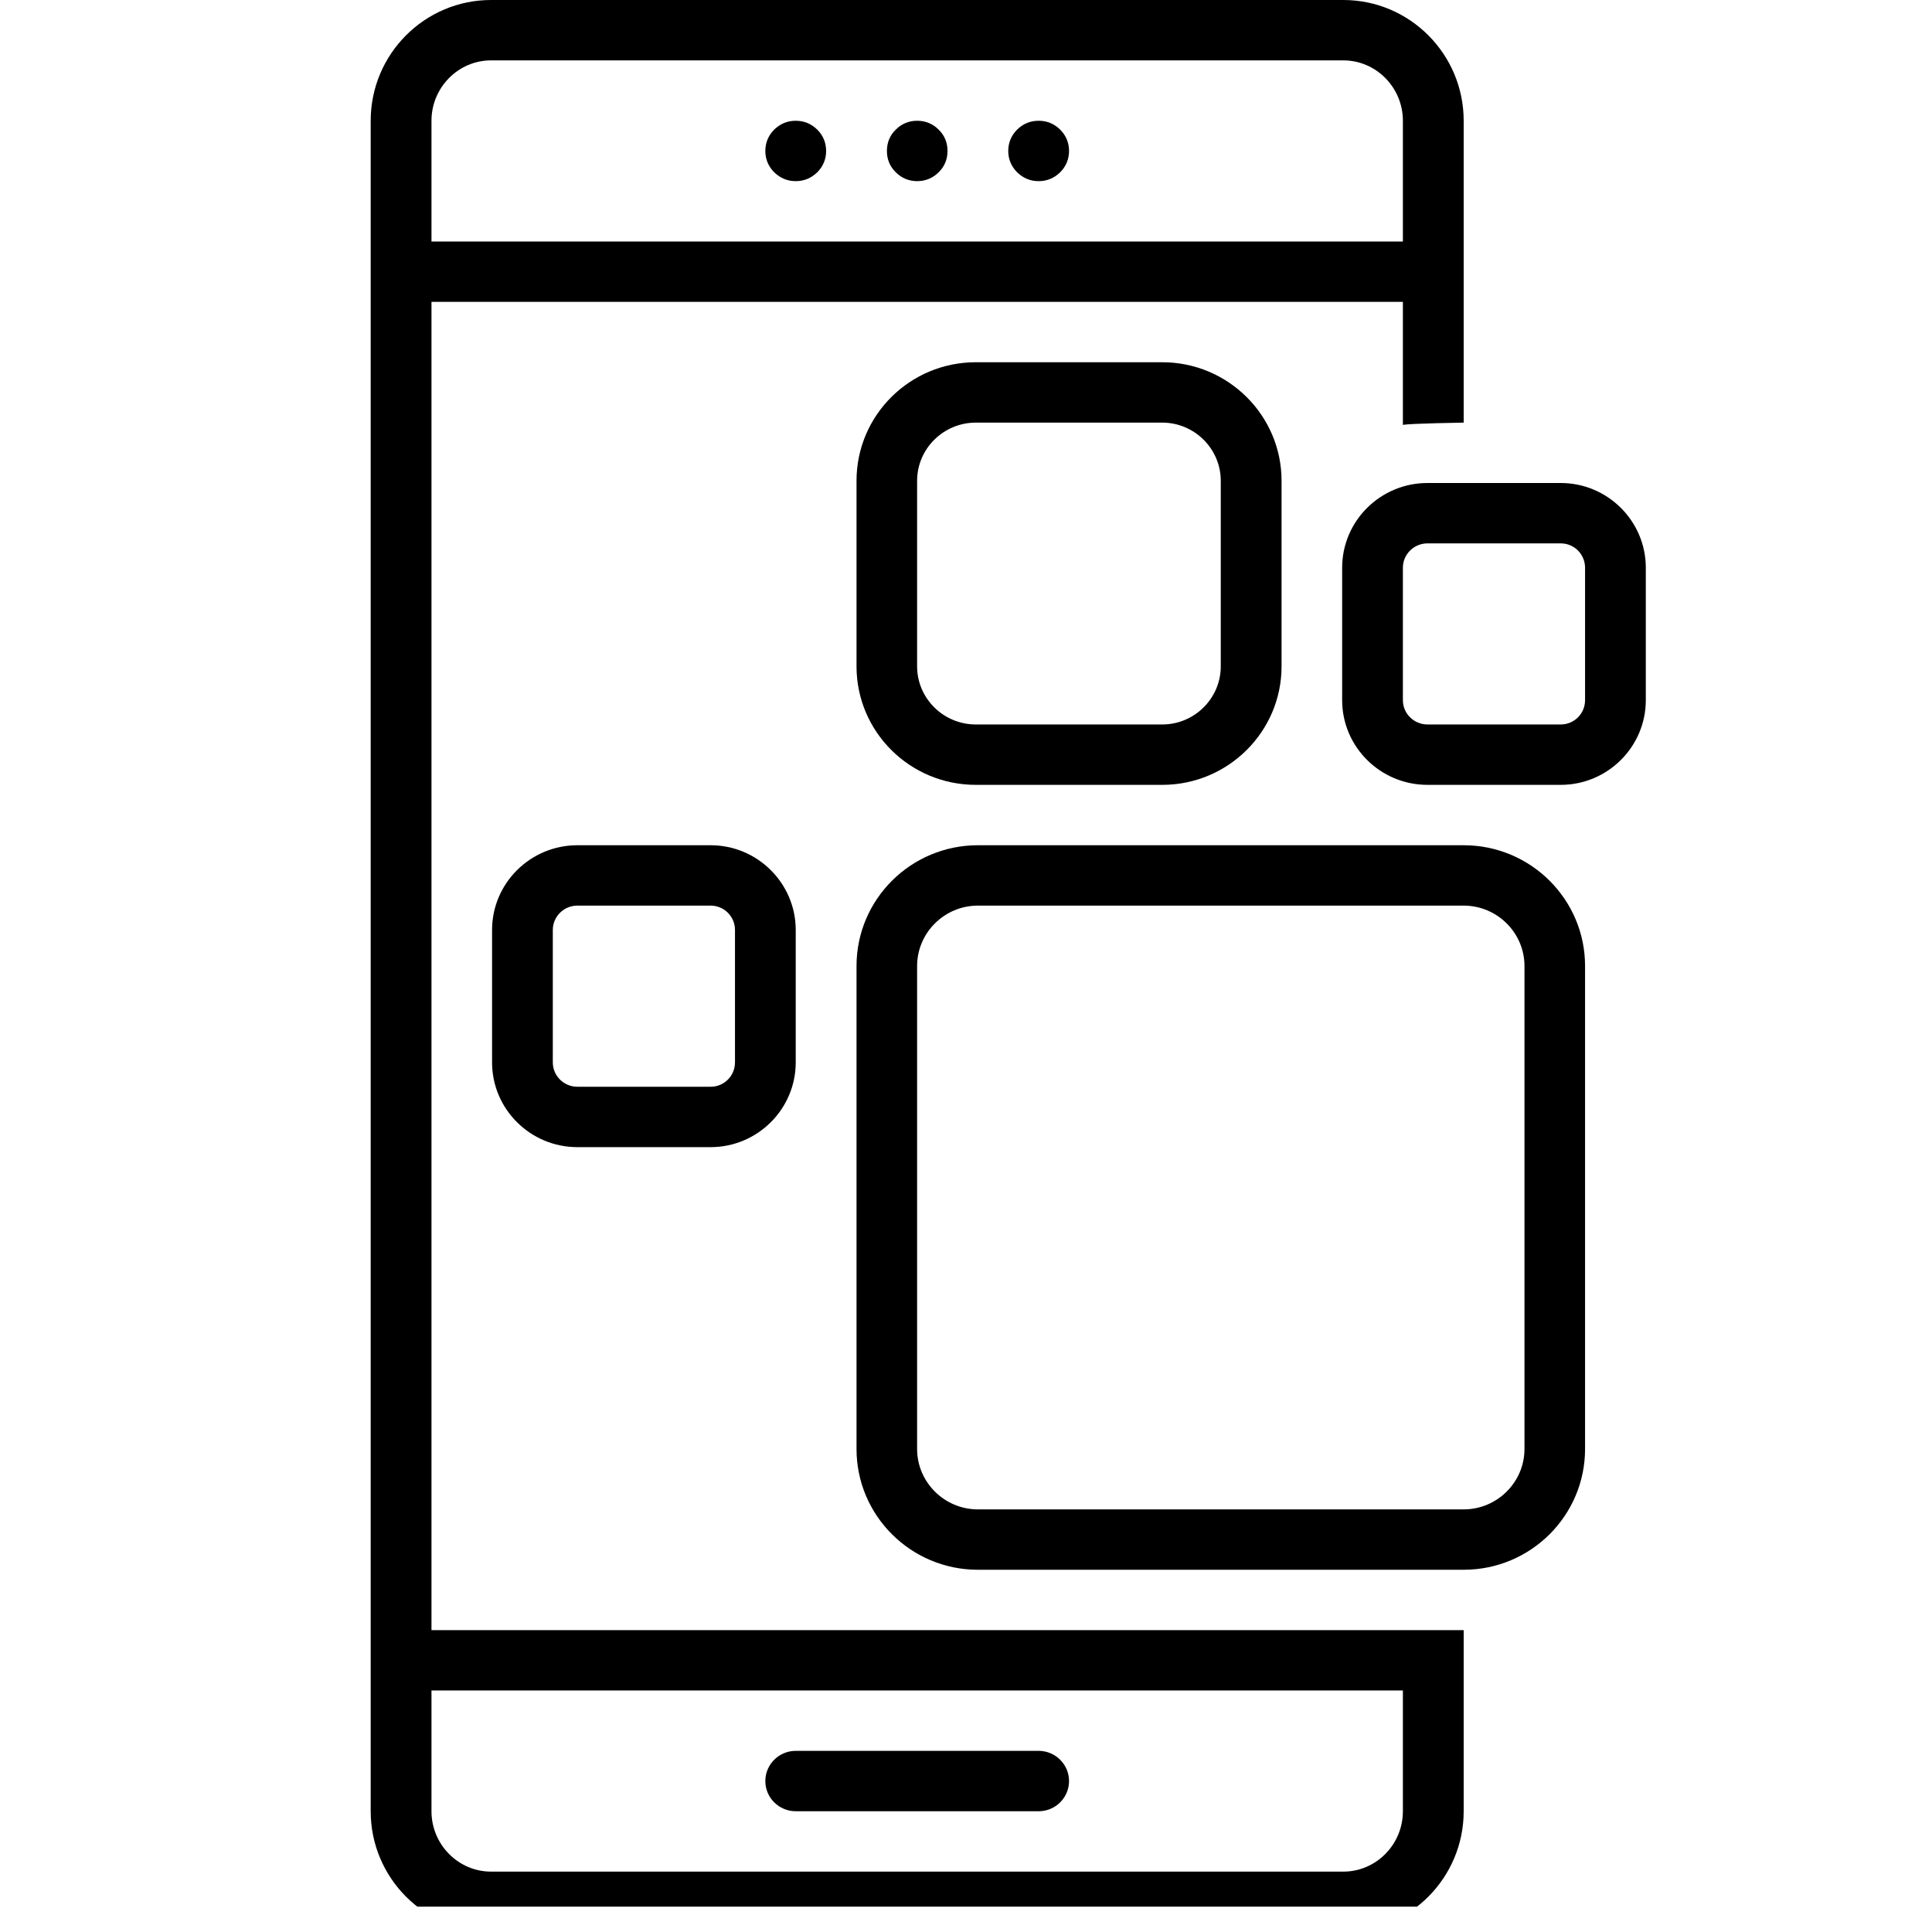
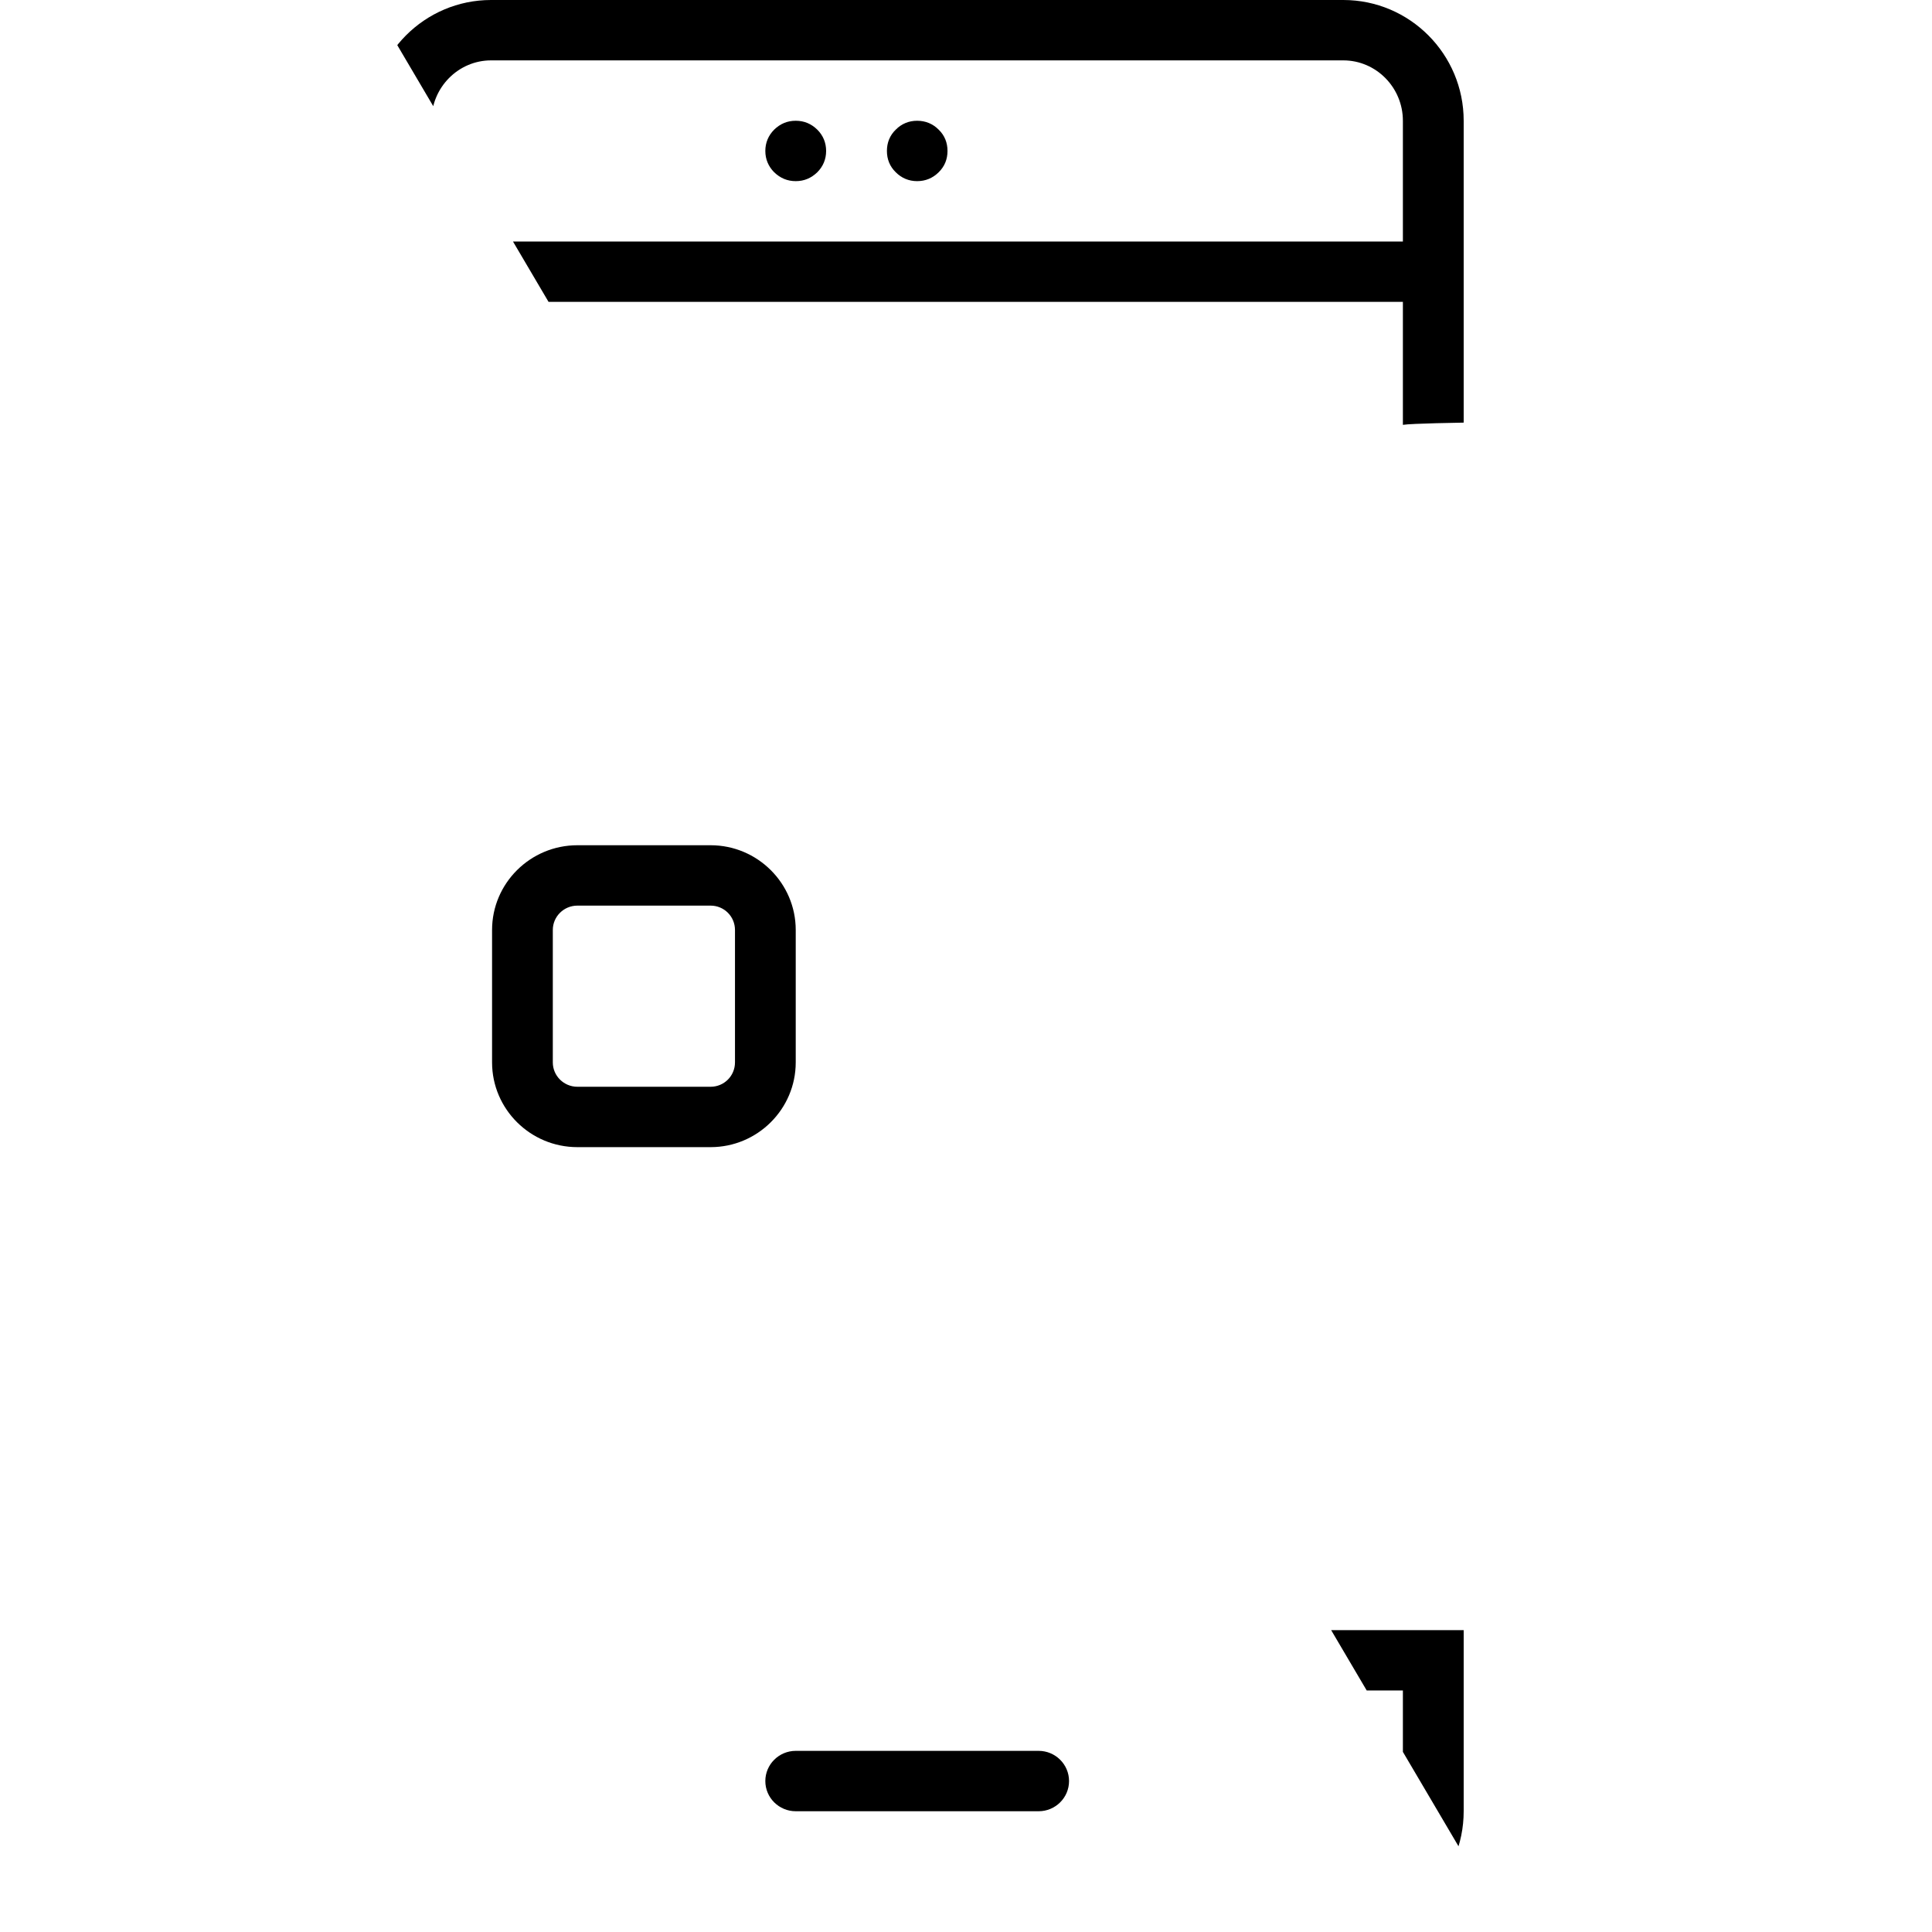
<svg xmlns="http://www.w3.org/2000/svg" width="50" zoomAndPan="magnify" viewBox="0 0 37.5 37.5" height="50" preserveAspectRatio="xMidYMid meet" version="1.0">
  <defs>
    <clipPath id="613b4b4d3c">
-       <path d="M 7.195 0 L 29 0 L 29 37.008 L 7.195 37.008 Z M 7.195 0 " clip-rule="nonzero" />
+       <path d="M 7.195 0 L 29 0 L 29 37.008 Z M 7.195 0 " clip-rule="nonzero" />
    </clipPath>
    <clipPath id="7f738606a5">
-       <path d="M 26 9 L 31.945 9 L 31.945 16 L 26 16 Z M 26 9 " clip-rule="nonzero" />
-     </clipPath>
+       </clipPath>
  </defs>
  <path fill="#000000" d="M 15.445 35.156 L 20.16 35.156 C 20.484 35.156 20.75 34.895 20.75 34.57 C 20.75 34.246 20.484 33.984 20.16 33.984 L 15.445 33.984 C 15.121 33.984 14.855 34.246 14.855 34.57 C 14.855 34.895 15.121 35.156 15.445 35.156 Z M 15.445 35.156 " fill-opacity="1" fill-rule="nonzero" />
  <path fill="#000000" d="M 16.035 2.93 C 16.035 3.09 15.977 3.23 15.863 3.344 C 15.746 3.457 15.609 3.516 15.445 3.516 C 15.281 3.516 15.145 3.457 15.027 3.344 C 14.914 3.23 14.855 3.09 14.855 2.93 C 14.855 2.77 14.914 2.629 15.027 2.516 C 15.145 2.402 15.281 2.344 15.445 2.344 C 15.609 2.344 15.746 2.402 15.863 2.516 C 15.977 2.629 16.035 2.77 16.035 2.93 Z M 16.035 2.93 " fill-opacity="1" fill-rule="nonzero" />
  <path fill="#000000" d="M 18.391 2.93 C 18.391 3.09 18.336 3.23 18.219 3.344 C 18.105 3.457 17.965 3.516 17.801 3.516 C 17.641 3.516 17.5 3.457 17.387 3.344 C 17.27 3.23 17.215 3.09 17.215 2.93 C 17.215 2.77 17.27 2.629 17.387 2.516 C 17.5 2.402 17.641 2.344 17.801 2.344 C 17.965 2.344 18.105 2.402 18.219 2.516 C 18.336 2.629 18.391 2.77 18.391 2.93 Z M 18.391 2.93 " fill-opacity="1" fill-rule="nonzero" />
-   <path fill="#000000" d="M 20.75 2.93 C 20.75 3.09 20.691 3.23 20.578 3.344 C 20.461 3.457 20.324 3.516 20.16 3.516 C 19.996 3.516 19.859 3.457 19.742 3.344 C 19.629 3.23 19.57 3.09 19.57 2.93 C 19.57 2.77 19.629 2.629 19.742 2.516 C 19.859 2.402 19.996 2.344 20.16 2.344 C 20.324 2.344 20.461 2.402 20.578 2.516 C 20.691 2.629 20.75 2.77 20.75 2.93 Z M 20.75 2.93 " fill-opacity="1" fill-rule="nonzero" />
-   <path fill="#000000" d="M 16.625 28.125 C 16.625 29.418 17.68 30.469 18.98 30.469 L 28.41 30.469 C 29.711 30.469 30.766 29.418 30.766 28.125 L 30.766 18.75 C 30.766 17.457 29.711 16.406 28.41 16.406 L 18.98 16.406 C 17.68 16.406 16.625 17.457 16.625 18.75 Z M 17.801 18.75 C 17.801 18.105 18.332 17.578 18.98 17.578 L 28.41 17.578 C 29.059 17.578 29.59 18.105 29.59 18.75 L 29.59 28.125 C 29.59 28.77 29.059 29.297 28.41 29.297 L 18.98 29.297 C 18.332 29.297 17.801 28.77 17.801 28.125 Z M 17.801 18.75 " fill-opacity="1" fill-rule="nonzero" />
-   <path fill="#000000" d="M 22.559 15.234 C 23.836 15.234 24.875 14.203 24.875 12.934 L 24.875 9.332 C 24.875 8.062 23.836 7.031 22.559 7.031 L 18.941 7.031 C 17.66 7.031 16.625 8.062 16.625 9.332 L 16.625 12.934 C 16.625 14.203 17.66 15.234 18.941 15.234 Z M 17.801 12.934 L 17.801 9.332 C 17.801 8.711 18.312 8.203 18.941 8.203 L 22.559 8.203 C 23.184 8.203 23.695 8.711 23.695 9.332 L 23.695 12.934 C 23.695 13.555 23.184 14.062 22.559 14.062 L 18.941 14.062 C 18.312 14.062 17.801 13.555 17.801 12.934 Z M 17.801 12.934 " fill-opacity="1" fill-rule="nonzero" />
  <g clip-path="url(#613b4b4d3c)">
    <path fill="#000000" d="M 9.531 37.5 L 26.074 37.5 C 27.363 37.5 28.41 36.449 28.41 35.156 L 28.41 31.641 L 8.375 31.641 L 8.375 5.859 L 27.23 5.859 L 27.23 8.246 C 27.387 8.219 28.41 8.203 28.41 8.203 L 28.41 2.344 C 28.41 1.051 27.363 0 26.074 0 L 9.531 0 C 8.242 0 7.195 1.051 7.195 2.344 L 7.195 35.156 C 7.195 36.449 8.242 37.5 9.531 37.5 Z M 8.375 2.344 C 8.375 1.699 8.895 1.172 9.531 1.172 L 26.074 1.172 C 26.711 1.172 27.23 1.699 27.23 2.344 L 27.23 4.688 L 8.375 4.688 Z M 8.375 32.812 L 27.23 32.812 L 27.23 35.156 C 27.23 35.801 26.711 36.328 26.074 36.328 L 9.531 36.328 C 8.895 36.328 8.375 35.801 8.375 35.156 Z M 8.375 32.812 " fill-opacity="1" fill-rule="nonzero" />
  </g>
  <g clip-path="url(#7f738606a5)">
-     <path fill="#000000" d="M 26.051 11.02 L 26.051 13.59 C 26.051 14.496 26.793 15.234 27.707 15.234 L 30.293 15.234 C 31.203 15.234 31.945 14.496 31.945 13.59 L 31.945 11.02 C 31.945 10.113 31.203 9.375 30.293 9.375 L 27.707 9.375 C 26.793 9.375 26.051 10.113 26.051 11.02 Z M 30.766 11.02 L 30.766 13.59 C 30.766 13.852 30.555 14.062 30.293 14.062 L 27.707 14.062 C 27.445 14.062 27.23 13.852 27.23 13.59 L 27.23 11.02 C 27.23 10.758 27.445 10.547 27.707 10.547 L 30.293 10.547 C 30.555 10.547 30.766 10.758 30.766 11.02 Z M 30.766 11.02 " fill-opacity="1" fill-rule="nonzero" />
-   </g>
+     </g>
  <path fill="#000000" d="M 11.207 16.406 C 10.293 16.406 9.551 17.145 9.551 18.051 L 9.551 20.621 C 9.551 21.527 10.293 22.266 11.207 22.266 L 13.793 22.266 C 14.703 22.266 15.445 21.527 15.445 20.621 L 15.445 18.051 C 15.445 17.145 14.703 16.406 13.793 16.406 Z M 14.266 18.051 L 14.266 20.621 C 14.266 20.883 14.055 21.094 13.793 21.094 L 11.207 21.094 C 10.945 21.094 10.73 20.883 10.73 20.621 L 10.73 18.051 C 10.73 17.789 10.945 17.578 11.207 17.578 L 13.793 17.578 C 14.055 17.578 14.266 17.789 14.266 18.051 Z M 14.266 18.051 " fill-opacity="1" fill-rule="nonzero" />
</svg>